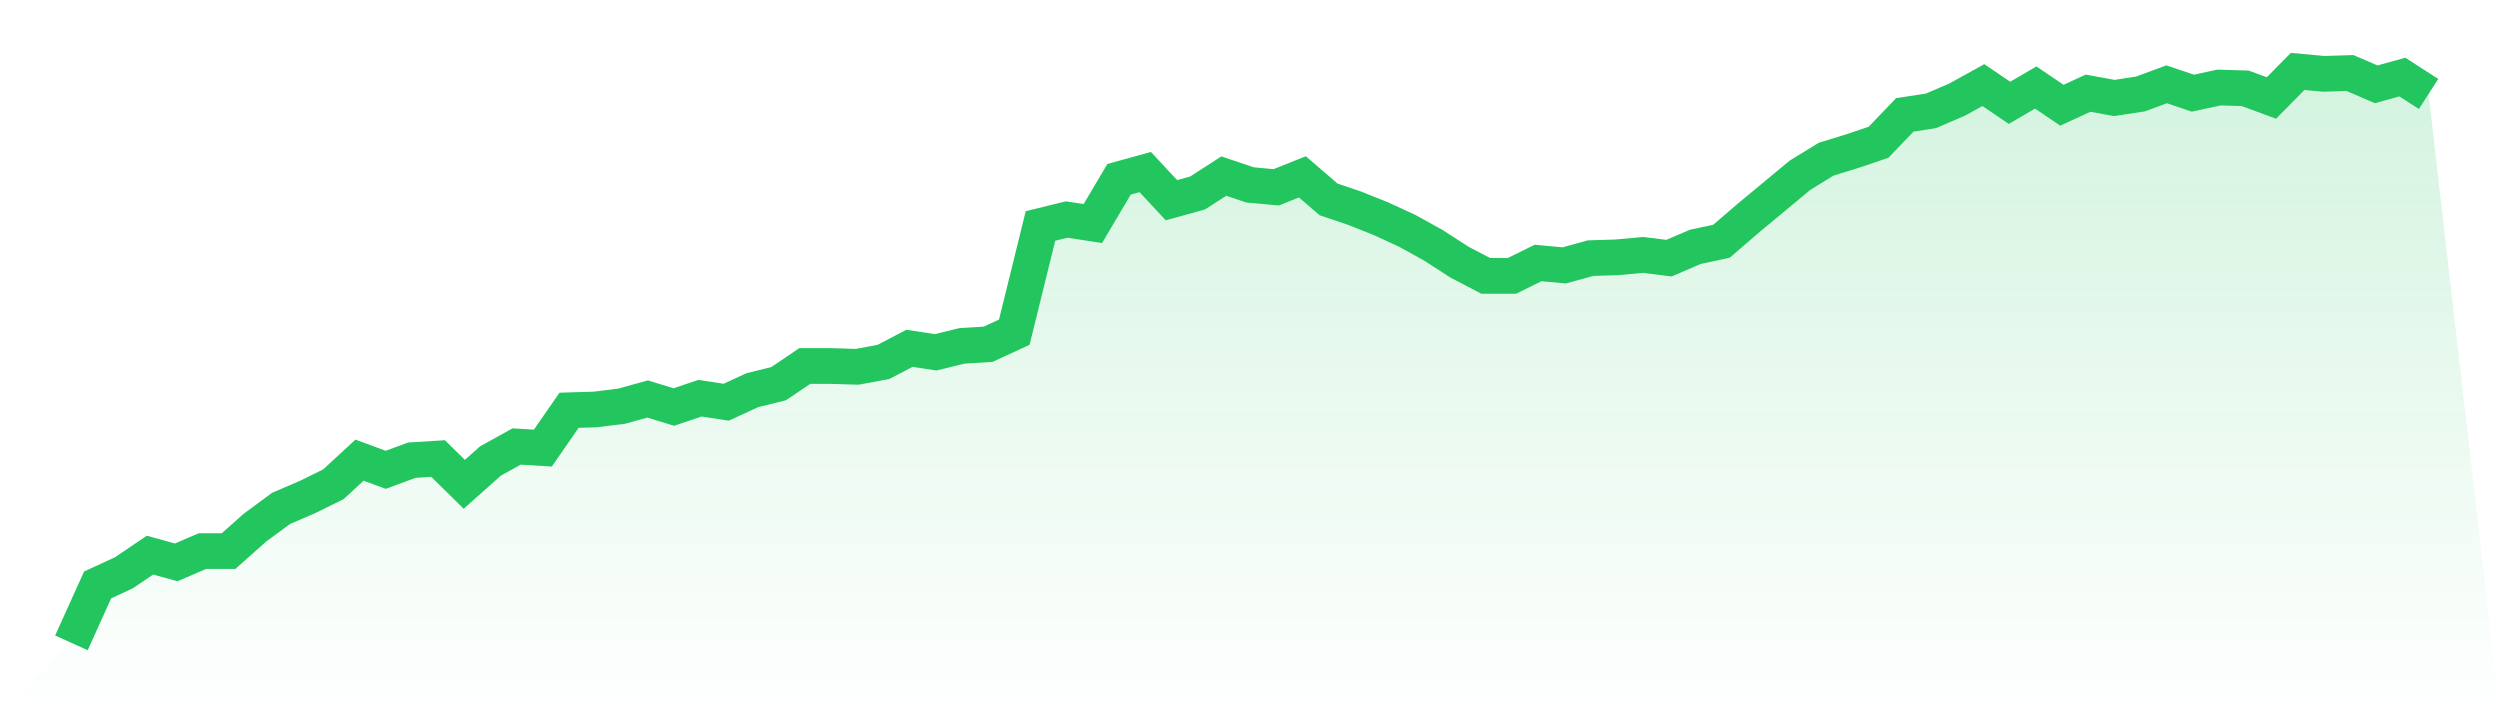
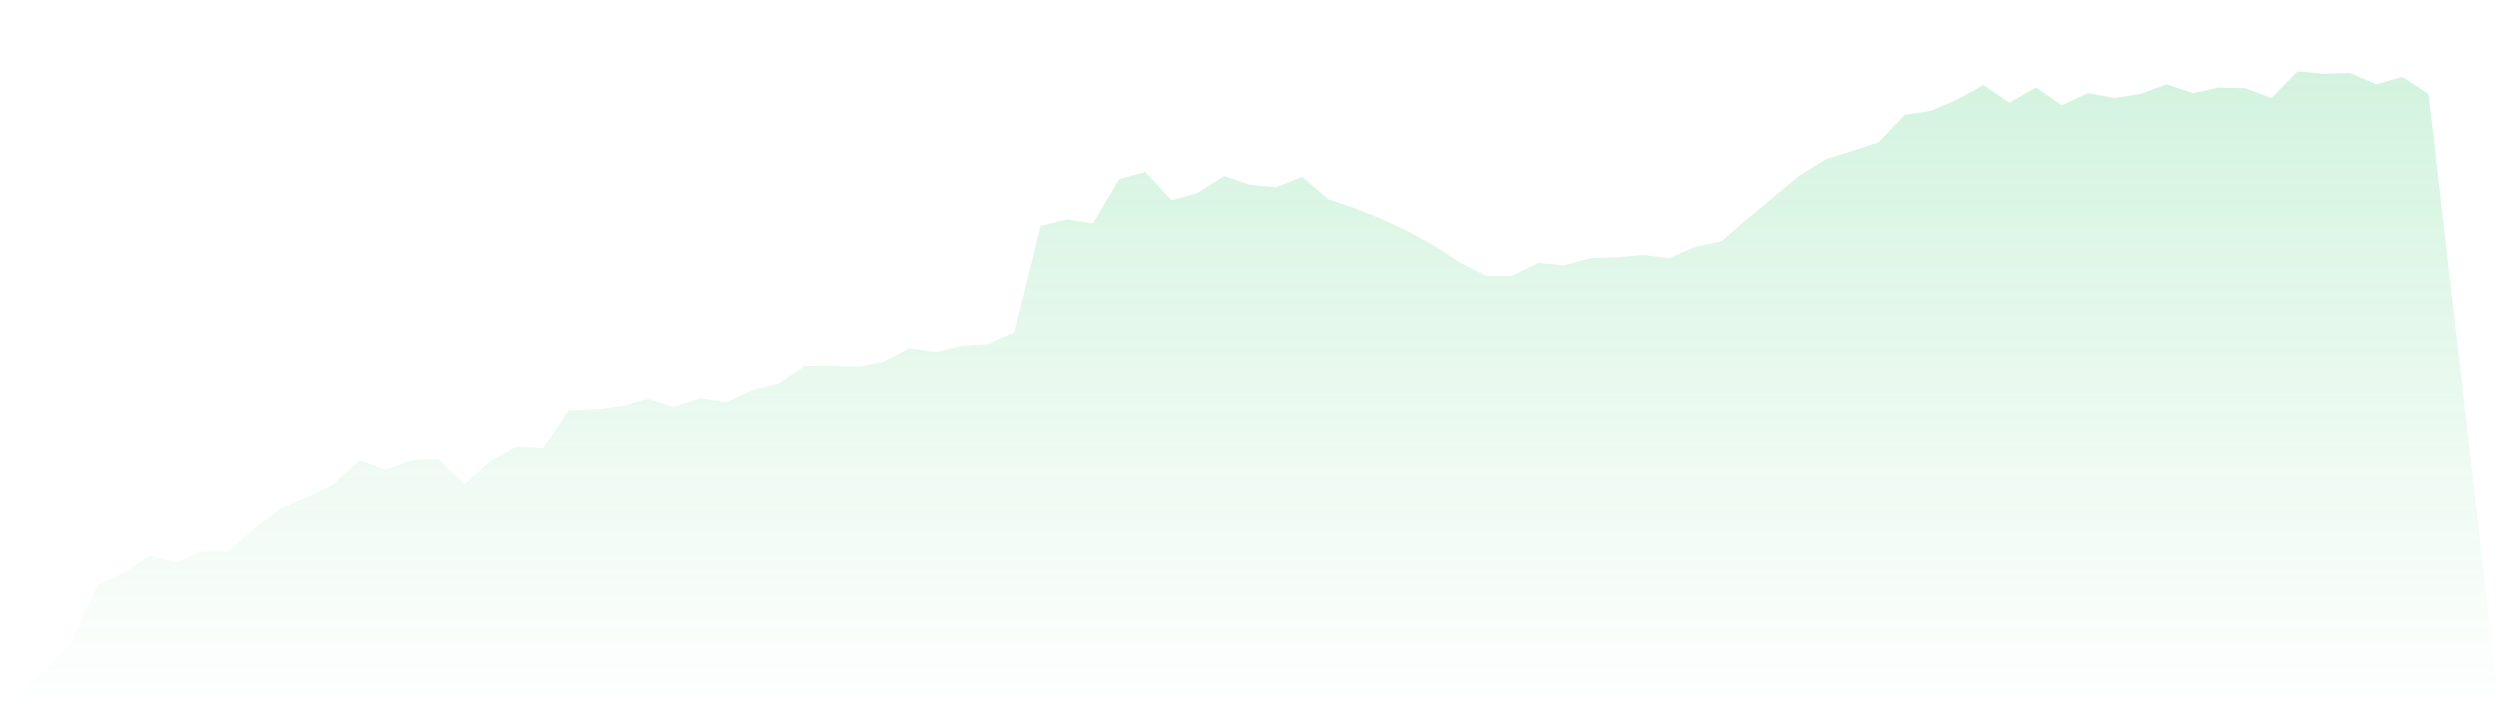
<svg xmlns="http://www.w3.org/2000/svg" viewBox="0 0 140 40">
  <defs>
    <linearGradient id="gradient" x1="0" x2="0" y1="0" y2="1">
      <stop offset="0%" stop-color="#22c55e" stop-opacity="0.2" />
      <stop offset="100%" stop-color="#22c55e" stop-opacity="0" />
    </linearGradient>
  </defs>
  <path d="M4,36 L4,36 L5.467,32.755 L6.933,32.079 L8.4,31.087 L9.867,31.493 L11.333,30.862 L12.8,30.862 L14.267,29.555 L15.733,28.473 L17.2,27.842 L18.667,27.121 L20.133,25.769 L21.6,26.31 L23.067,25.769 L24.533,25.679 L26,27.121 L27.467,25.814 L28.933,25.003 L30.4,25.093 L31.867,22.975 L33.333,22.93 L34.8,22.749 L36.267,22.344 L37.733,22.794 L39.2,22.299 L40.667,22.524 L42.133,21.848 L43.6,21.487 L45.067,20.496 L46.533,20.496 L48,20.541 L49.467,20.27 L50.933,19.504 L52.4,19.73 L53.867,19.369 L55.333,19.279 L56.8,18.603 L58.267,12.654 L59.733,12.293 L61.2,12.518 L62.667,10.039 L64.133,9.634 L65.6,11.211 L67.067,10.806 L68.533,9.859 L70,10.355 L71.467,10.49 L72.933,9.904 L74.4,11.166 L75.867,11.662 L77.333,12.248 L78.8,12.924 L80.267,13.735 L81.733,14.682 L83.2,15.448 L84.667,15.448 L86.133,14.727 L87.6,14.862 L89.067,14.456 L90.533,14.411 L92,14.276 L93.467,14.456 L94.933,13.825 L96.4,13.51 L97.867,12.248 L99.333,11.031 L100.8,9.814 L102.267,8.913 L103.733,8.462 L105.2,7.966 L106.667,6.434 L108.133,6.208 L109.6,5.577 L111.067,4.766 L112.533,5.758 L114,4.901 L115.467,5.893 L116.933,5.217 L118.4,5.487 L119.867,5.262 L121.333,4.721 L122.8,5.217 L124.267,4.901 L125.733,4.946 L127.2,5.487 L128.667,4 L130.133,4.135 L131.6,4.09 L133.067,4.721 L134.533,4.315 L136,5.262 L140,40 L0,40 z" fill="url(#gradient)" />
-   <path d="M4,36 L4,36 L5.467,32.755 L6.933,32.079 L8.4,31.087 L9.867,31.493 L11.333,30.862 L12.8,30.862 L14.267,29.555 L15.733,28.473 L17.2,27.842 L18.667,27.121 L20.133,25.769 L21.6,26.31 L23.067,25.769 L24.533,25.679 L26,27.121 L27.467,25.814 L28.933,25.003 L30.4,25.093 L31.867,22.975 L33.333,22.93 L34.8,22.749 L36.267,22.344 L37.733,22.794 L39.2,22.299 L40.667,22.524 L42.133,21.848 L43.6,21.487 L45.067,20.496 L46.533,20.496 L48,20.541 L49.467,20.27 L50.933,19.504 L52.4,19.73 L53.867,19.369 L55.333,19.279 L56.8,18.603 L58.267,12.654 L59.733,12.293 L61.2,12.518 L62.667,10.039 L64.133,9.634 L65.6,11.211 L67.067,10.806 L68.533,9.859 L70,10.355 L71.467,10.49 L72.933,9.904 L74.4,11.166 L75.867,11.662 L77.333,12.248 L78.8,12.924 L80.267,13.735 L81.733,14.682 L83.2,15.448 L84.667,15.448 L86.133,14.727 L87.6,14.862 L89.067,14.456 L90.533,14.411 L92,14.276 L93.467,14.456 L94.933,13.825 L96.4,13.51 L97.867,12.248 L99.333,11.031 L100.8,9.814 L102.267,8.913 L103.733,8.462 L105.2,7.966 L106.667,6.434 L108.133,6.208 L109.6,5.577 L111.067,4.766 L112.533,5.758 L114,4.901 L115.467,5.893 L116.933,5.217 L118.4,5.487 L119.867,5.262 L121.333,4.721 L122.8,5.217 L124.267,4.901 L125.733,4.946 L127.2,5.487 L128.667,4 L130.133,4.135 L131.6,4.09 L133.067,4.721 L134.533,4.315 L136,5.262" fill="none" stroke="#22c55e" stroke-width="2" />
</svg>